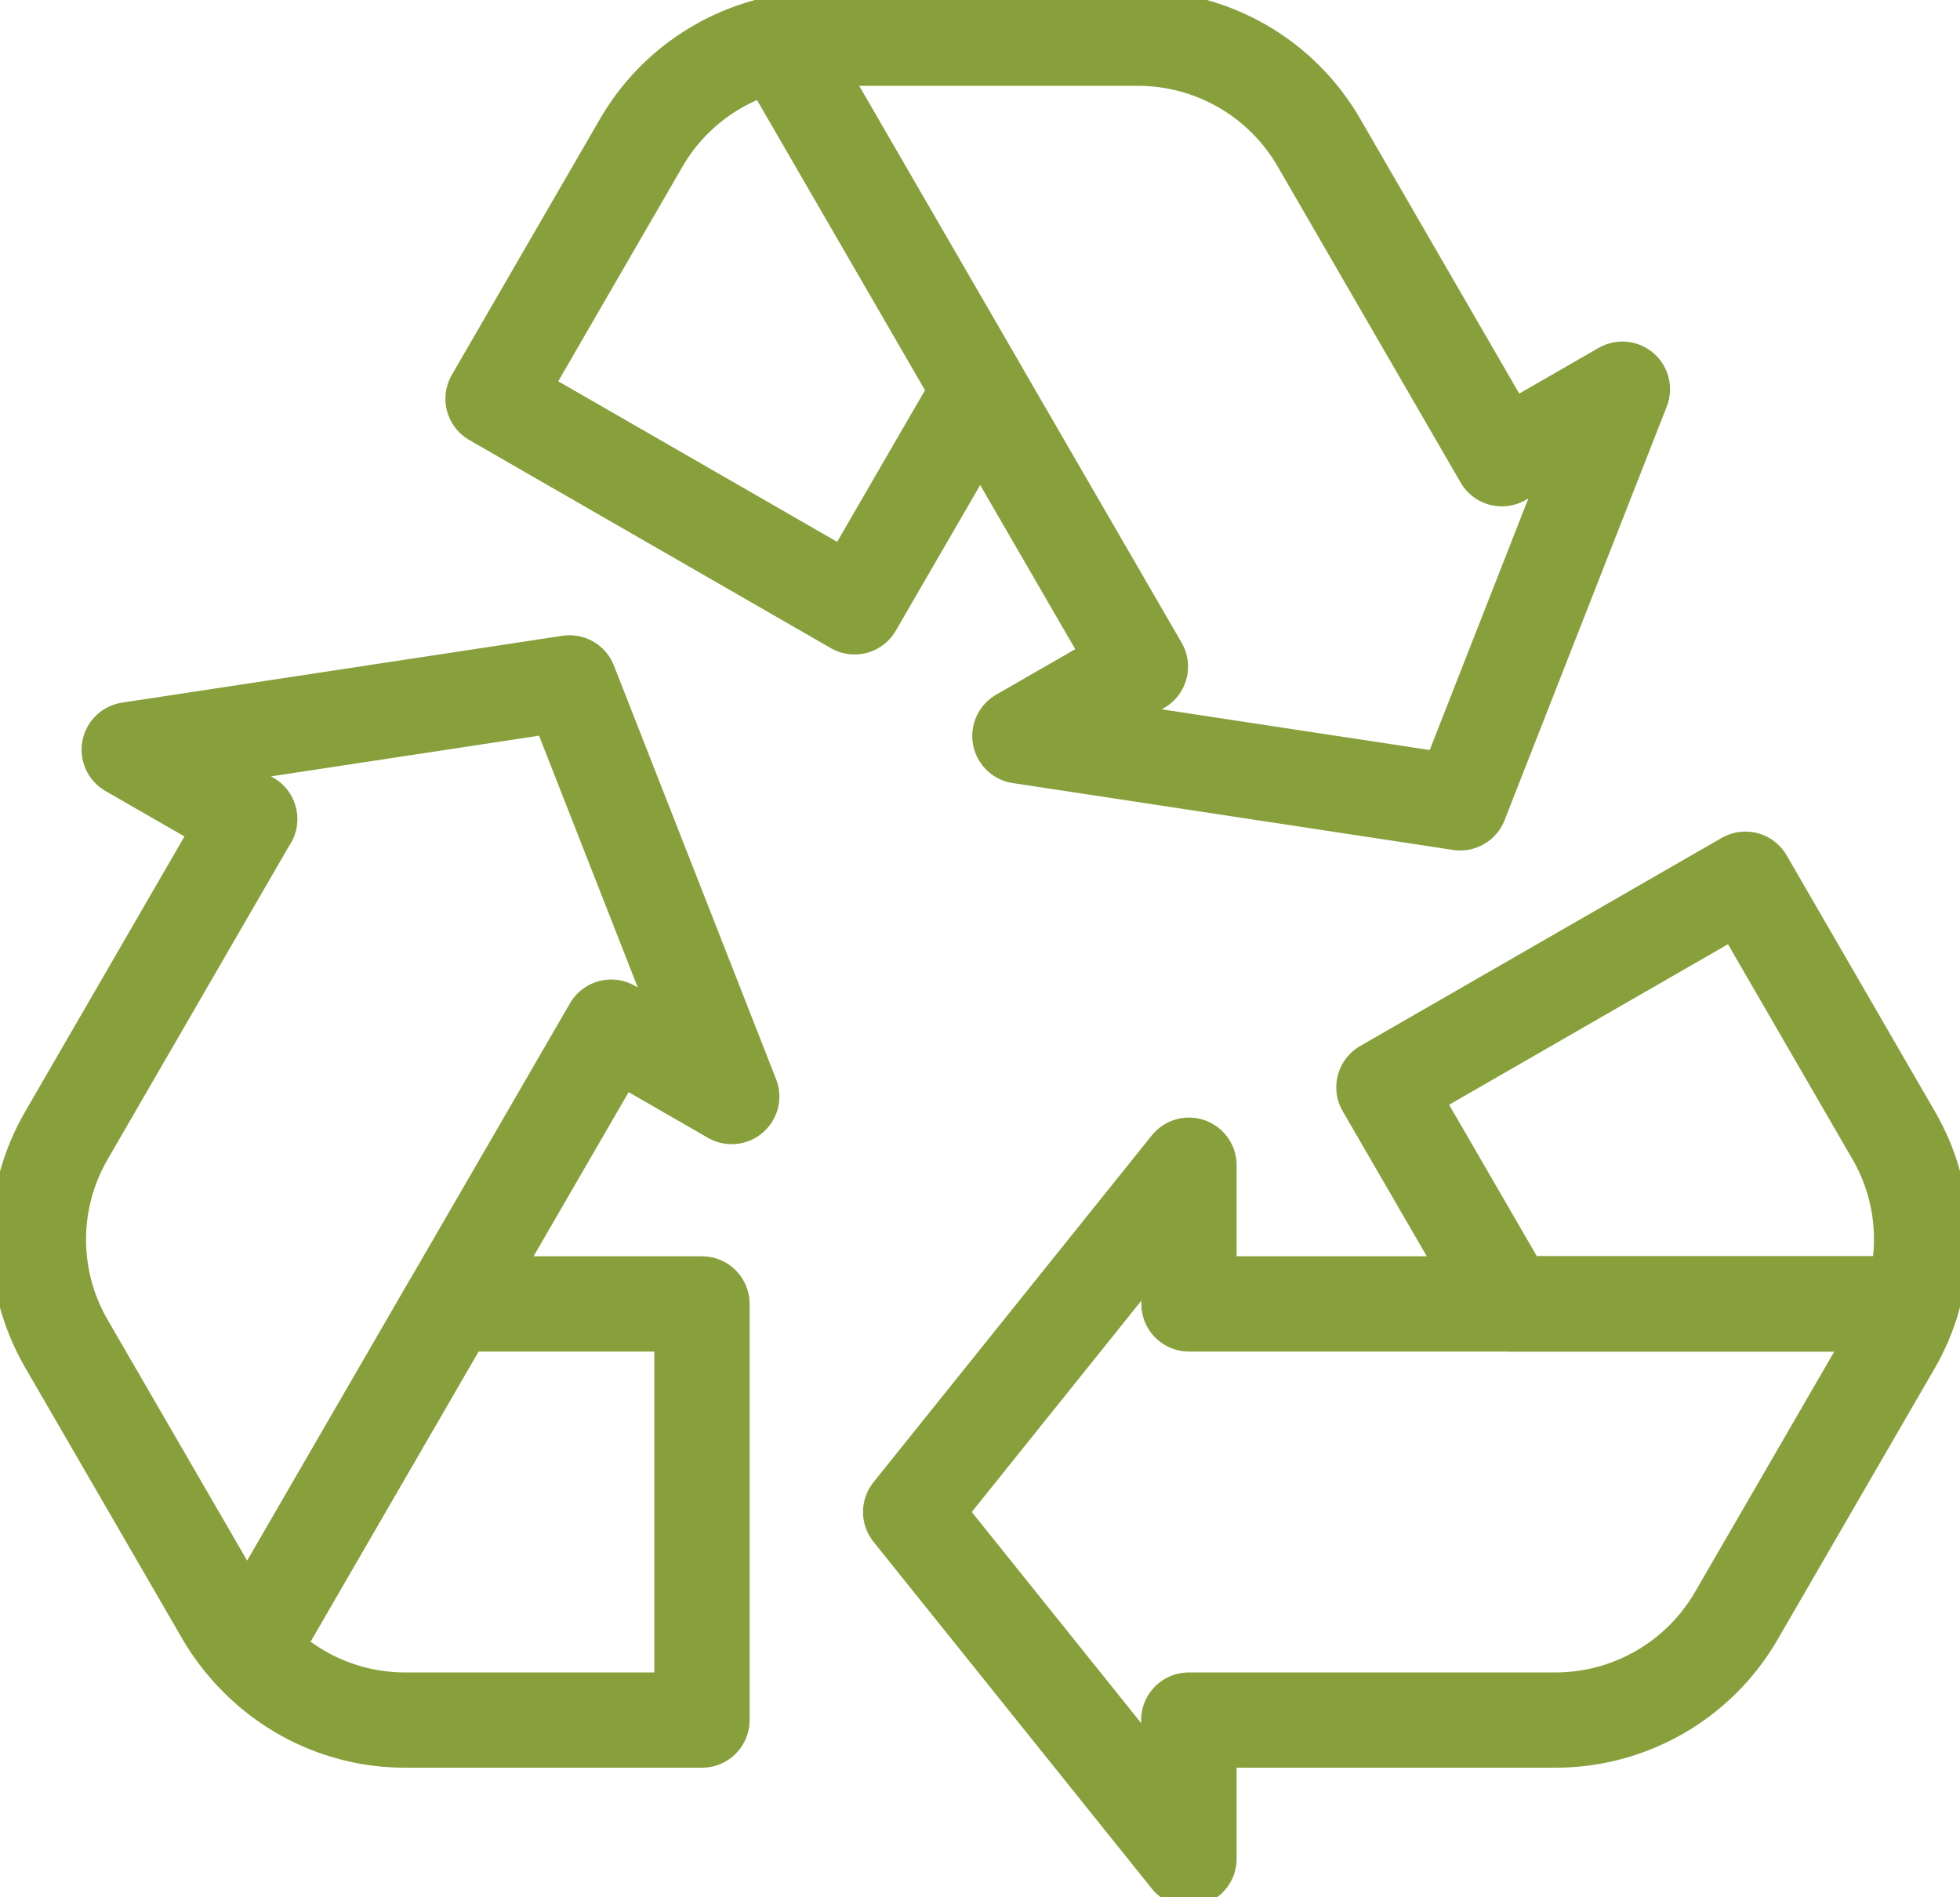
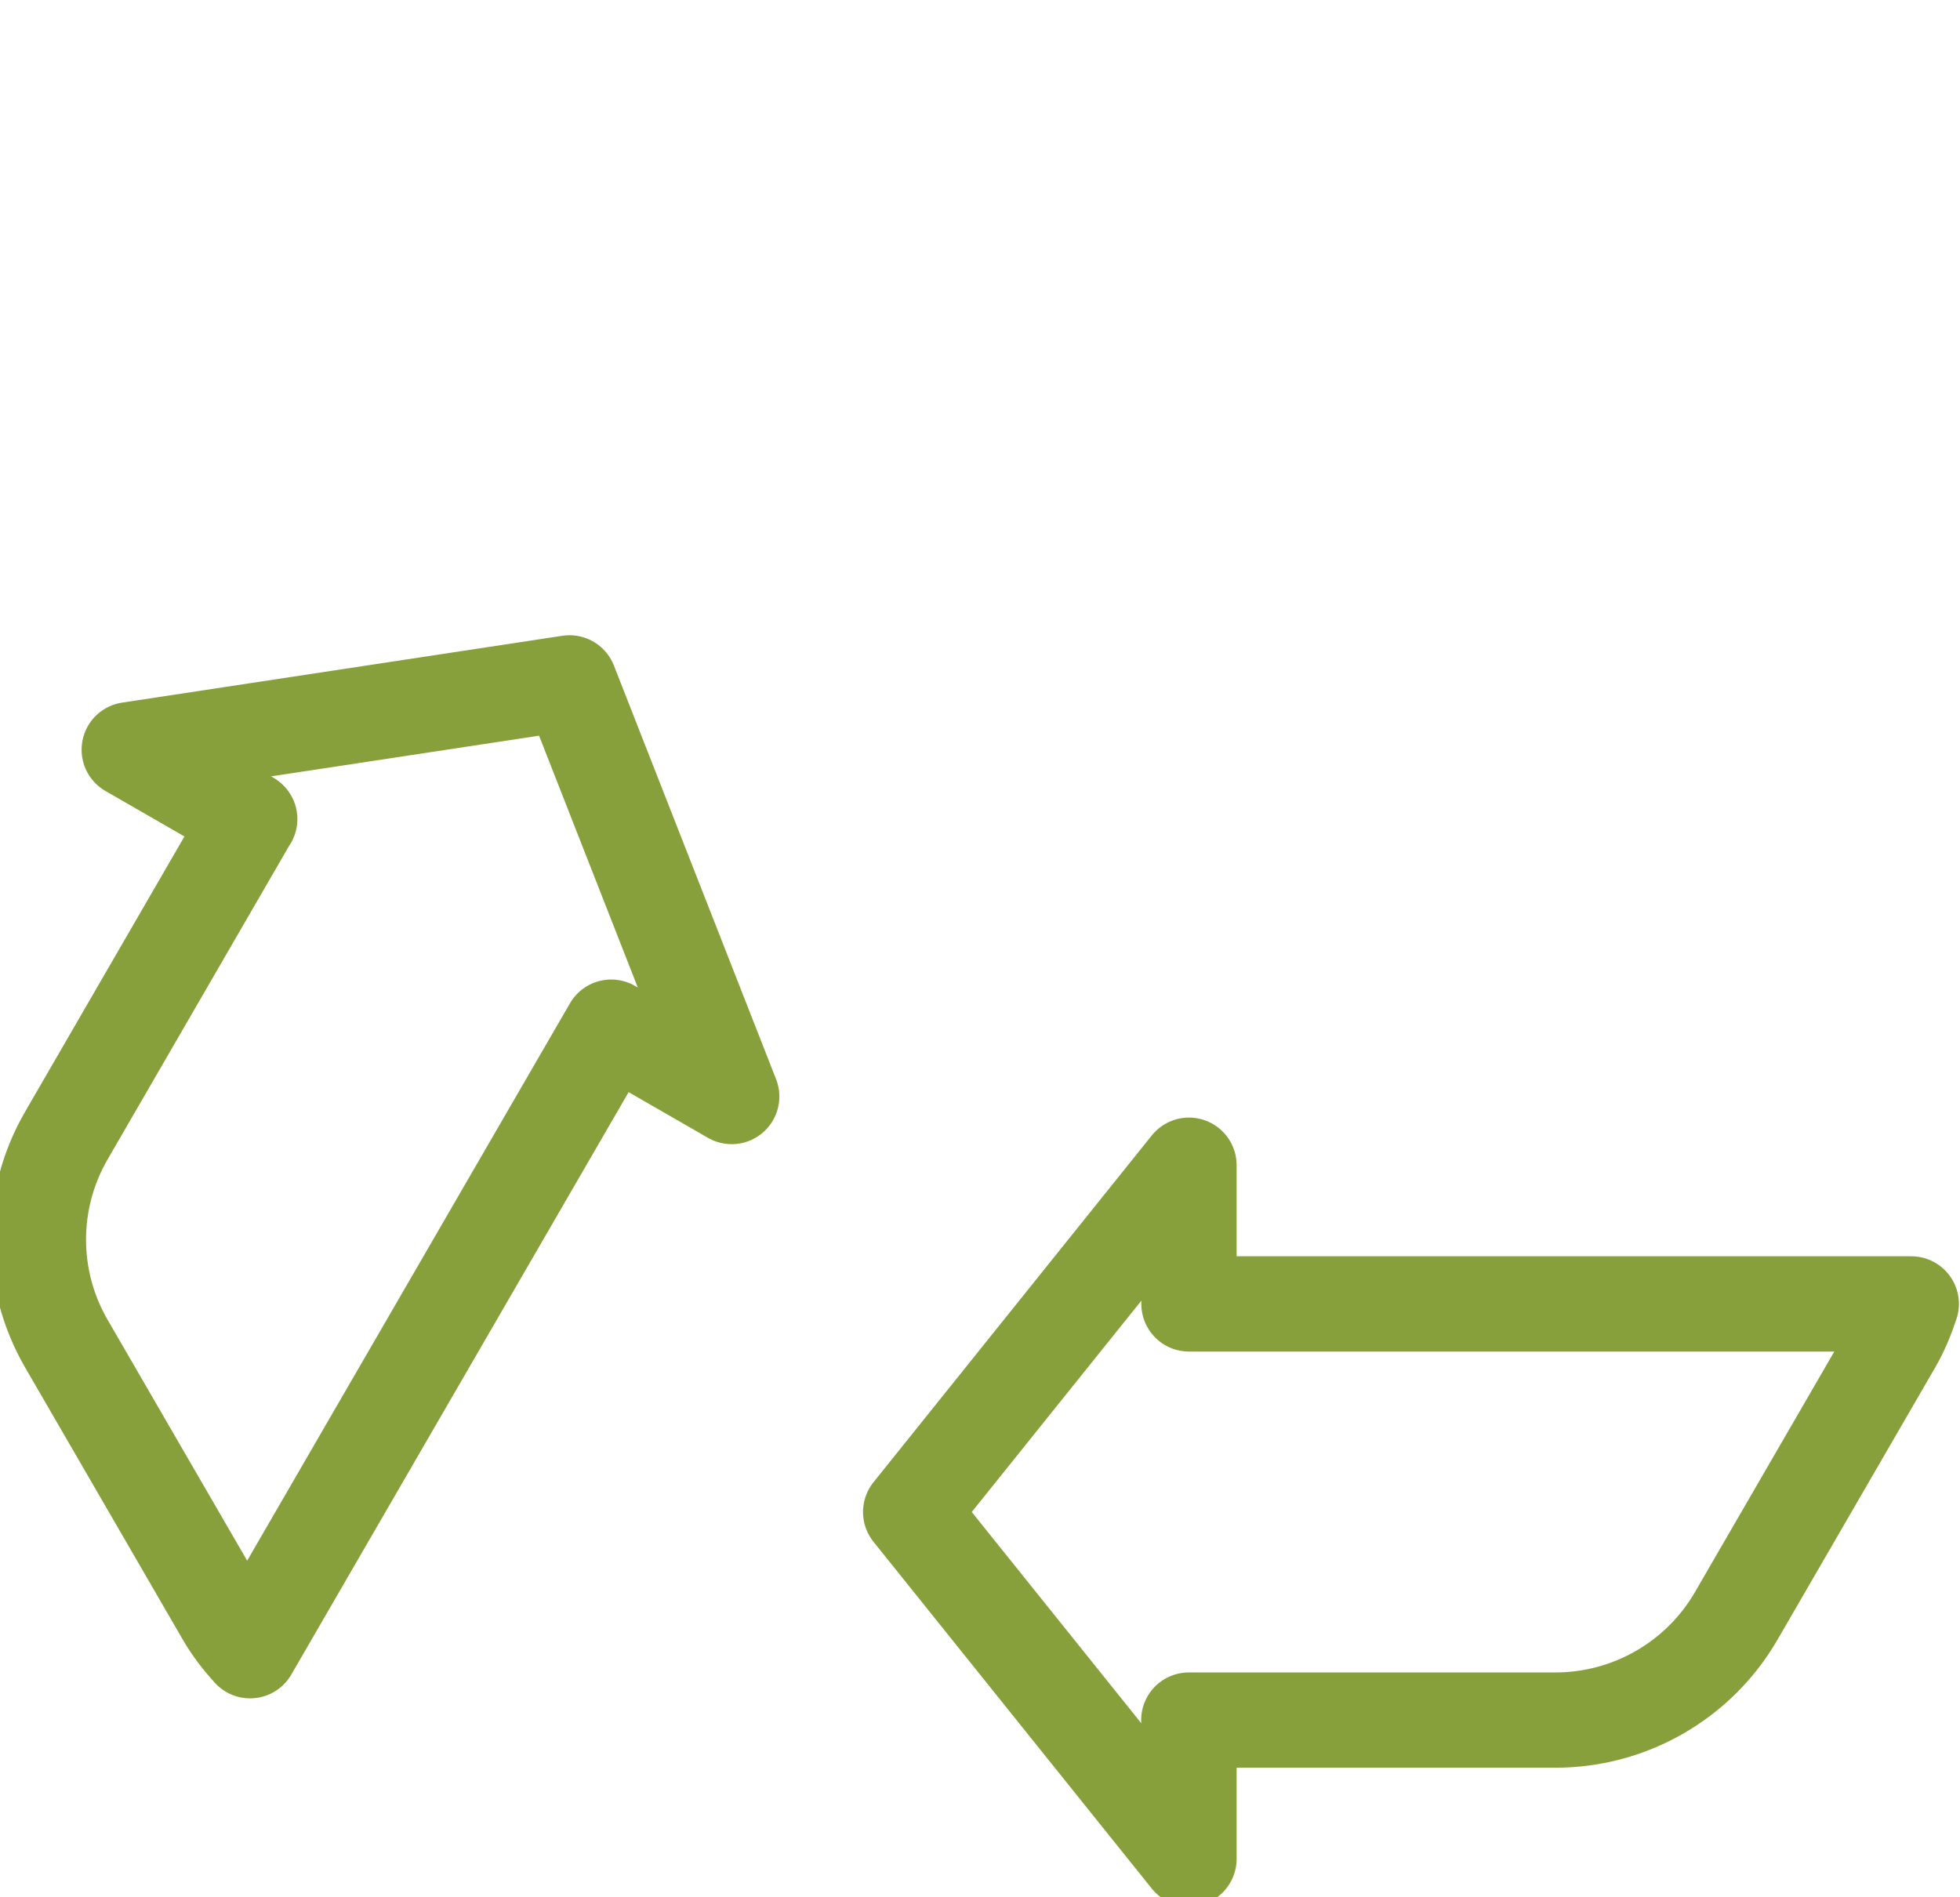
<svg xmlns="http://www.w3.org/2000/svg" width="94" height="91" viewBox="0 0 94 91" fill="none">
  <g clip-path="url(#clip0_35_184)">
-     <path d="M72.029 22.003L63.244 6.823C61.455 3.737 58.15 1.832 54.572 1.832H39.436C38.735 1.832 38.041 1.929 37.373 2.065L54.693 31.975L48.914 35.302L70.03 38.509L77.808 18.668L72.029 21.995V22.003Z" stroke="#88A03C" stroke-width="4.57" stroke-linecap="round" stroke-linejoin="round" />
-     <path d="M38.348 1.913C35.205 2.258 32.376 4.058 30.764 6.831L23.647 19.126L40.983 29.107L47.004 18.716L37.373 2.073C37.695 2.009 38.025 1.953 38.348 1.913Z" stroke="#88A03C" stroke-width="4.57" stroke-linecap="round" stroke-linejoin="round" />
    <path d="M11.969 39.288L3.183 54.468C1.394 57.554 1.394 61.363 3.183 64.449L10.752 77.516C11.106 78.126 11.533 78.673 11.993 79.179L29.313 49.269L35.092 52.596L27.314 32.755L6.198 35.961L11.977 39.288H11.969Z" stroke="#88A03C" stroke-width="4.57" stroke-linecap="round" stroke-linejoin="round" />
-     <path d="M11.993 79.179C11.775 78.938 11.557 78.681 11.364 78.416C13.234 80.963 16.216 82.506 19.424 82.506H33.665V62.544H21.632L12.001 79.179H11.993Z" stroke="#88A03C" stroke-width="4.57" stroke-linecap="round" stroke-linejoin="round" />
    <path d="M57.014 82.506H74.592C78.171 82.506 81.475 80.601 83.264 77.516L90.832 64.449C91.187 63.838 91.445 63.195 91.663 62.544H57.022V55.891L43.675 72.525L57.022 89.16V82.506H57.014Z" stroke="#88A03C" stroke-width="4.57" stroke-linecap="round" stroke-linejoin="round" />
-     <path d="M91.308 63.469C92.582 60.576 92.428 57.233 90.825 54.468L83.708 42.173L66.372 52.154L72.392 62.544H91.663C91.558 62.858 91.445 63.163 91.316 63.469H91.308Z" stroke="#88A03C" stroke-width="4.57" stroke-linecap="round" stroke-linejoin="round" />
  </g>
  <defs>
    <clipPath id="clip0_35_184">
      <rect width="94" height="91" fill="white" />
    </clipPath>
  </defs>
</svg>